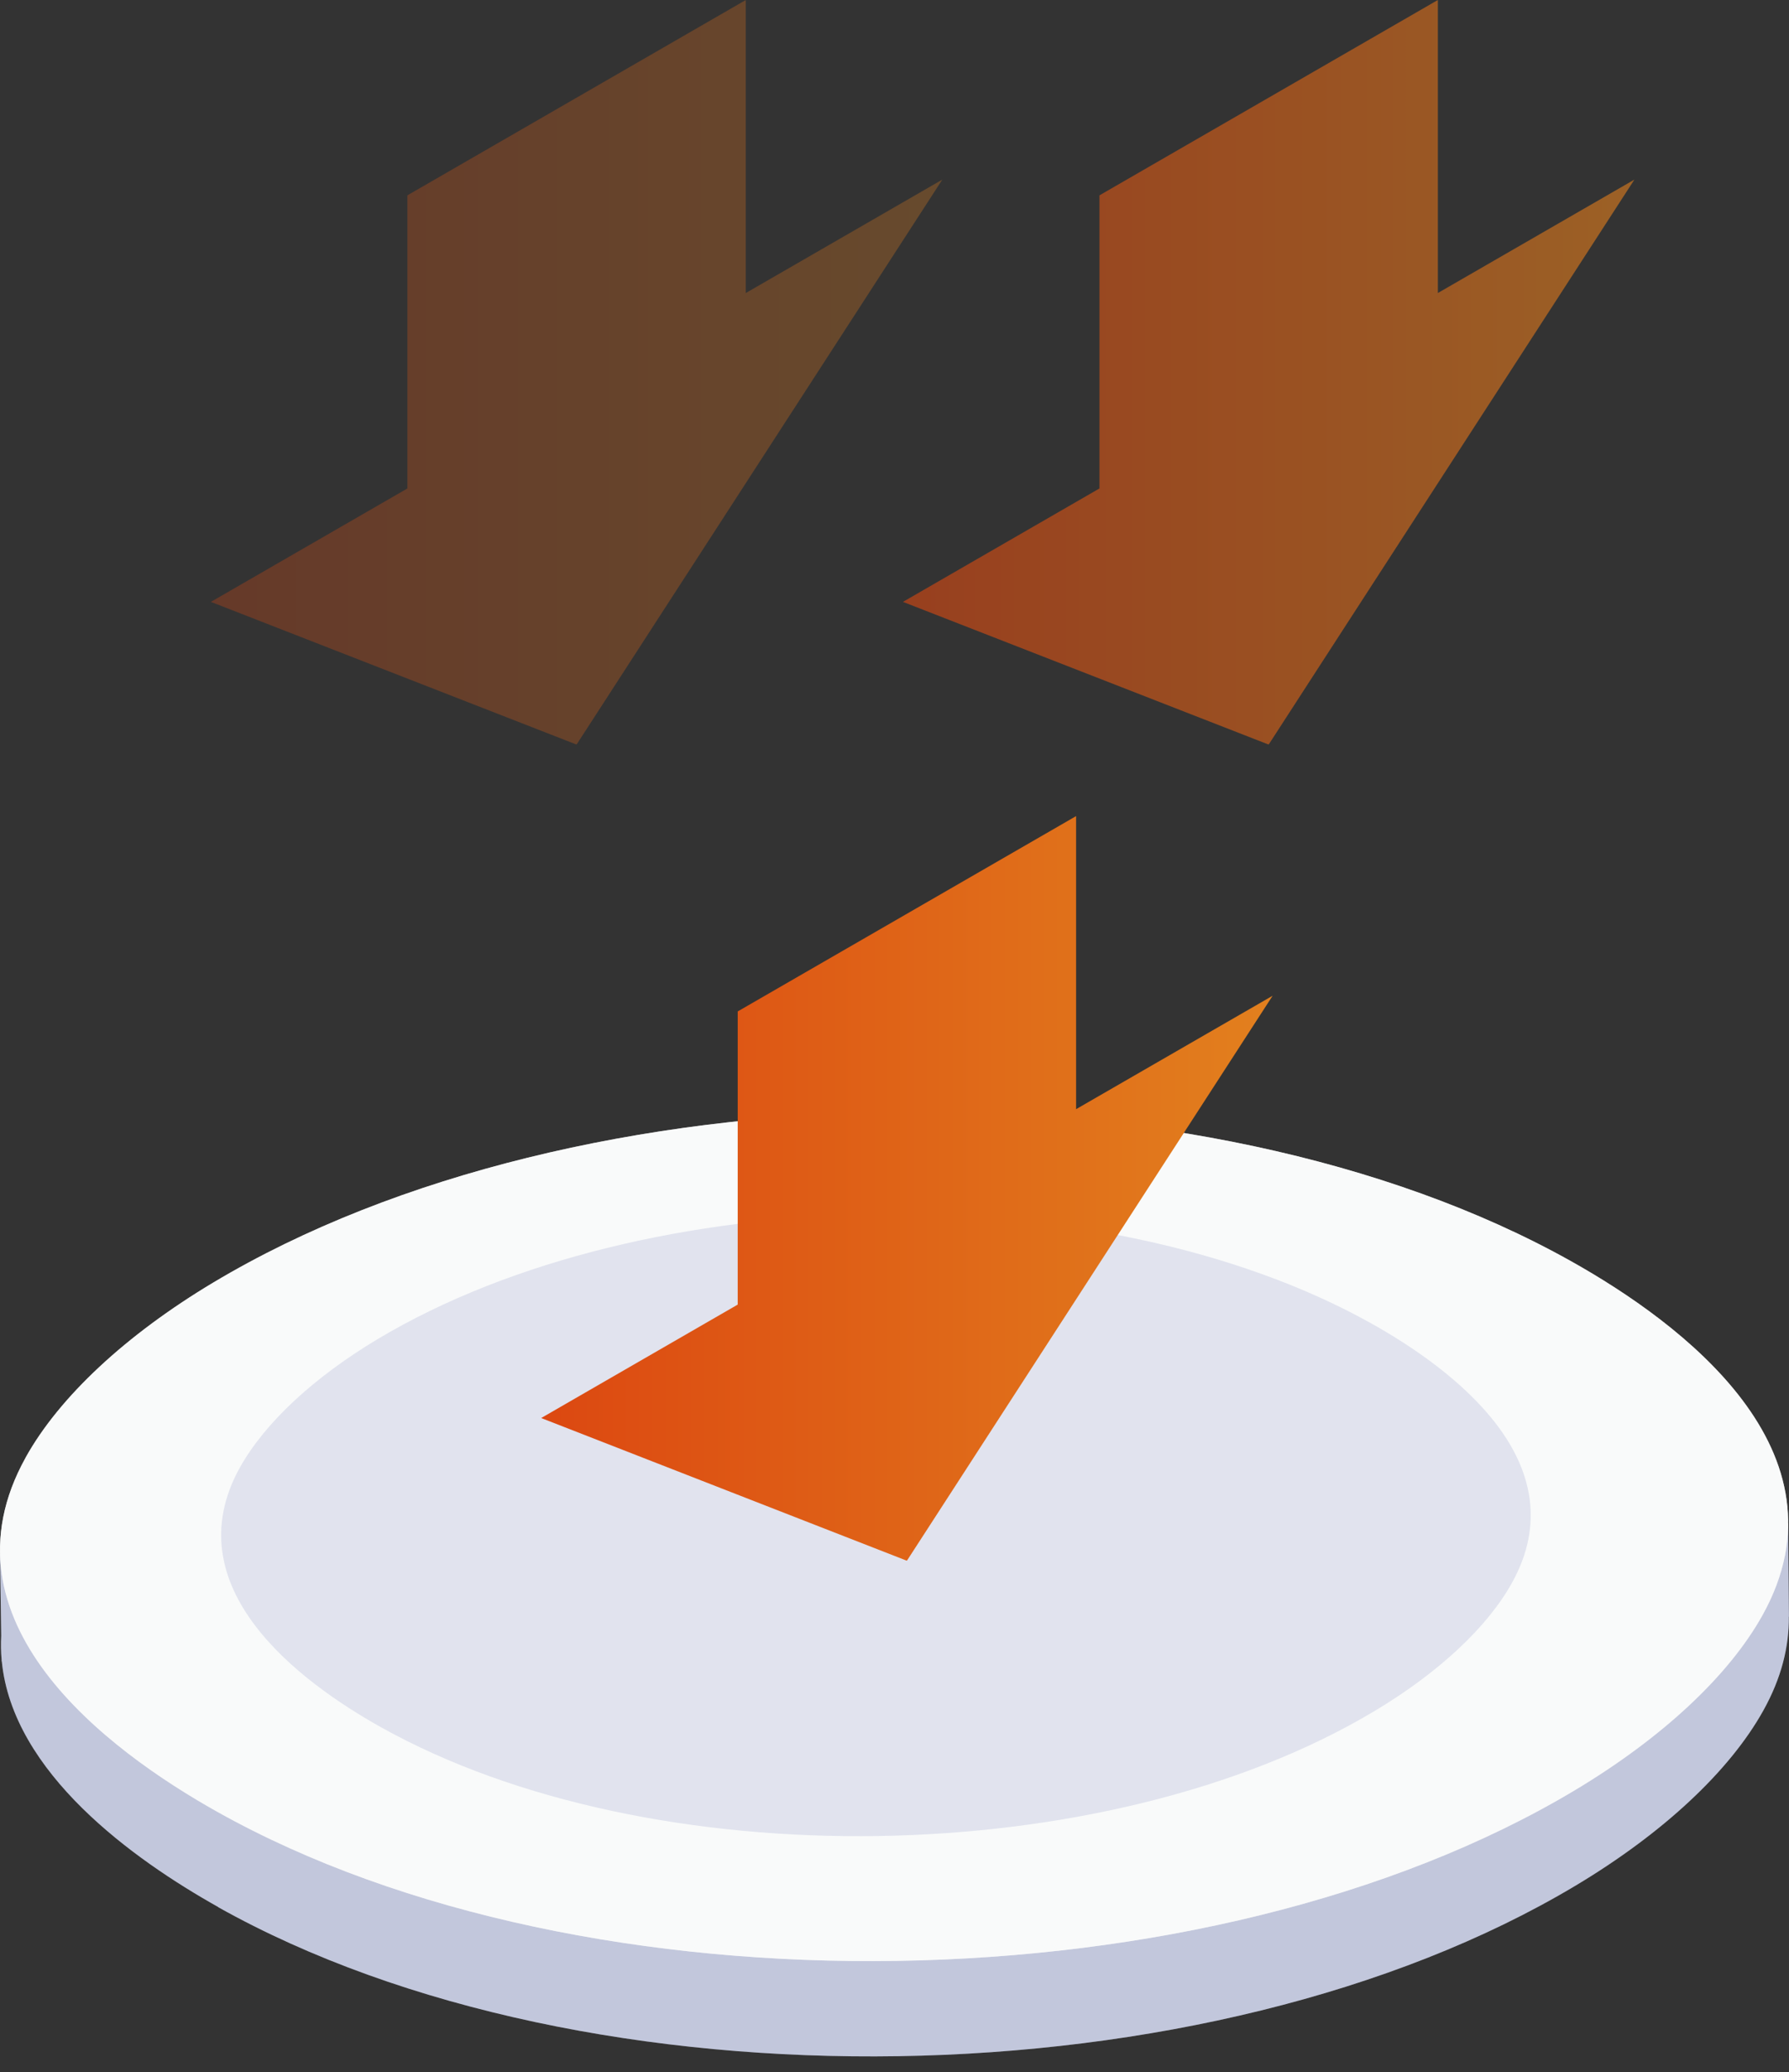
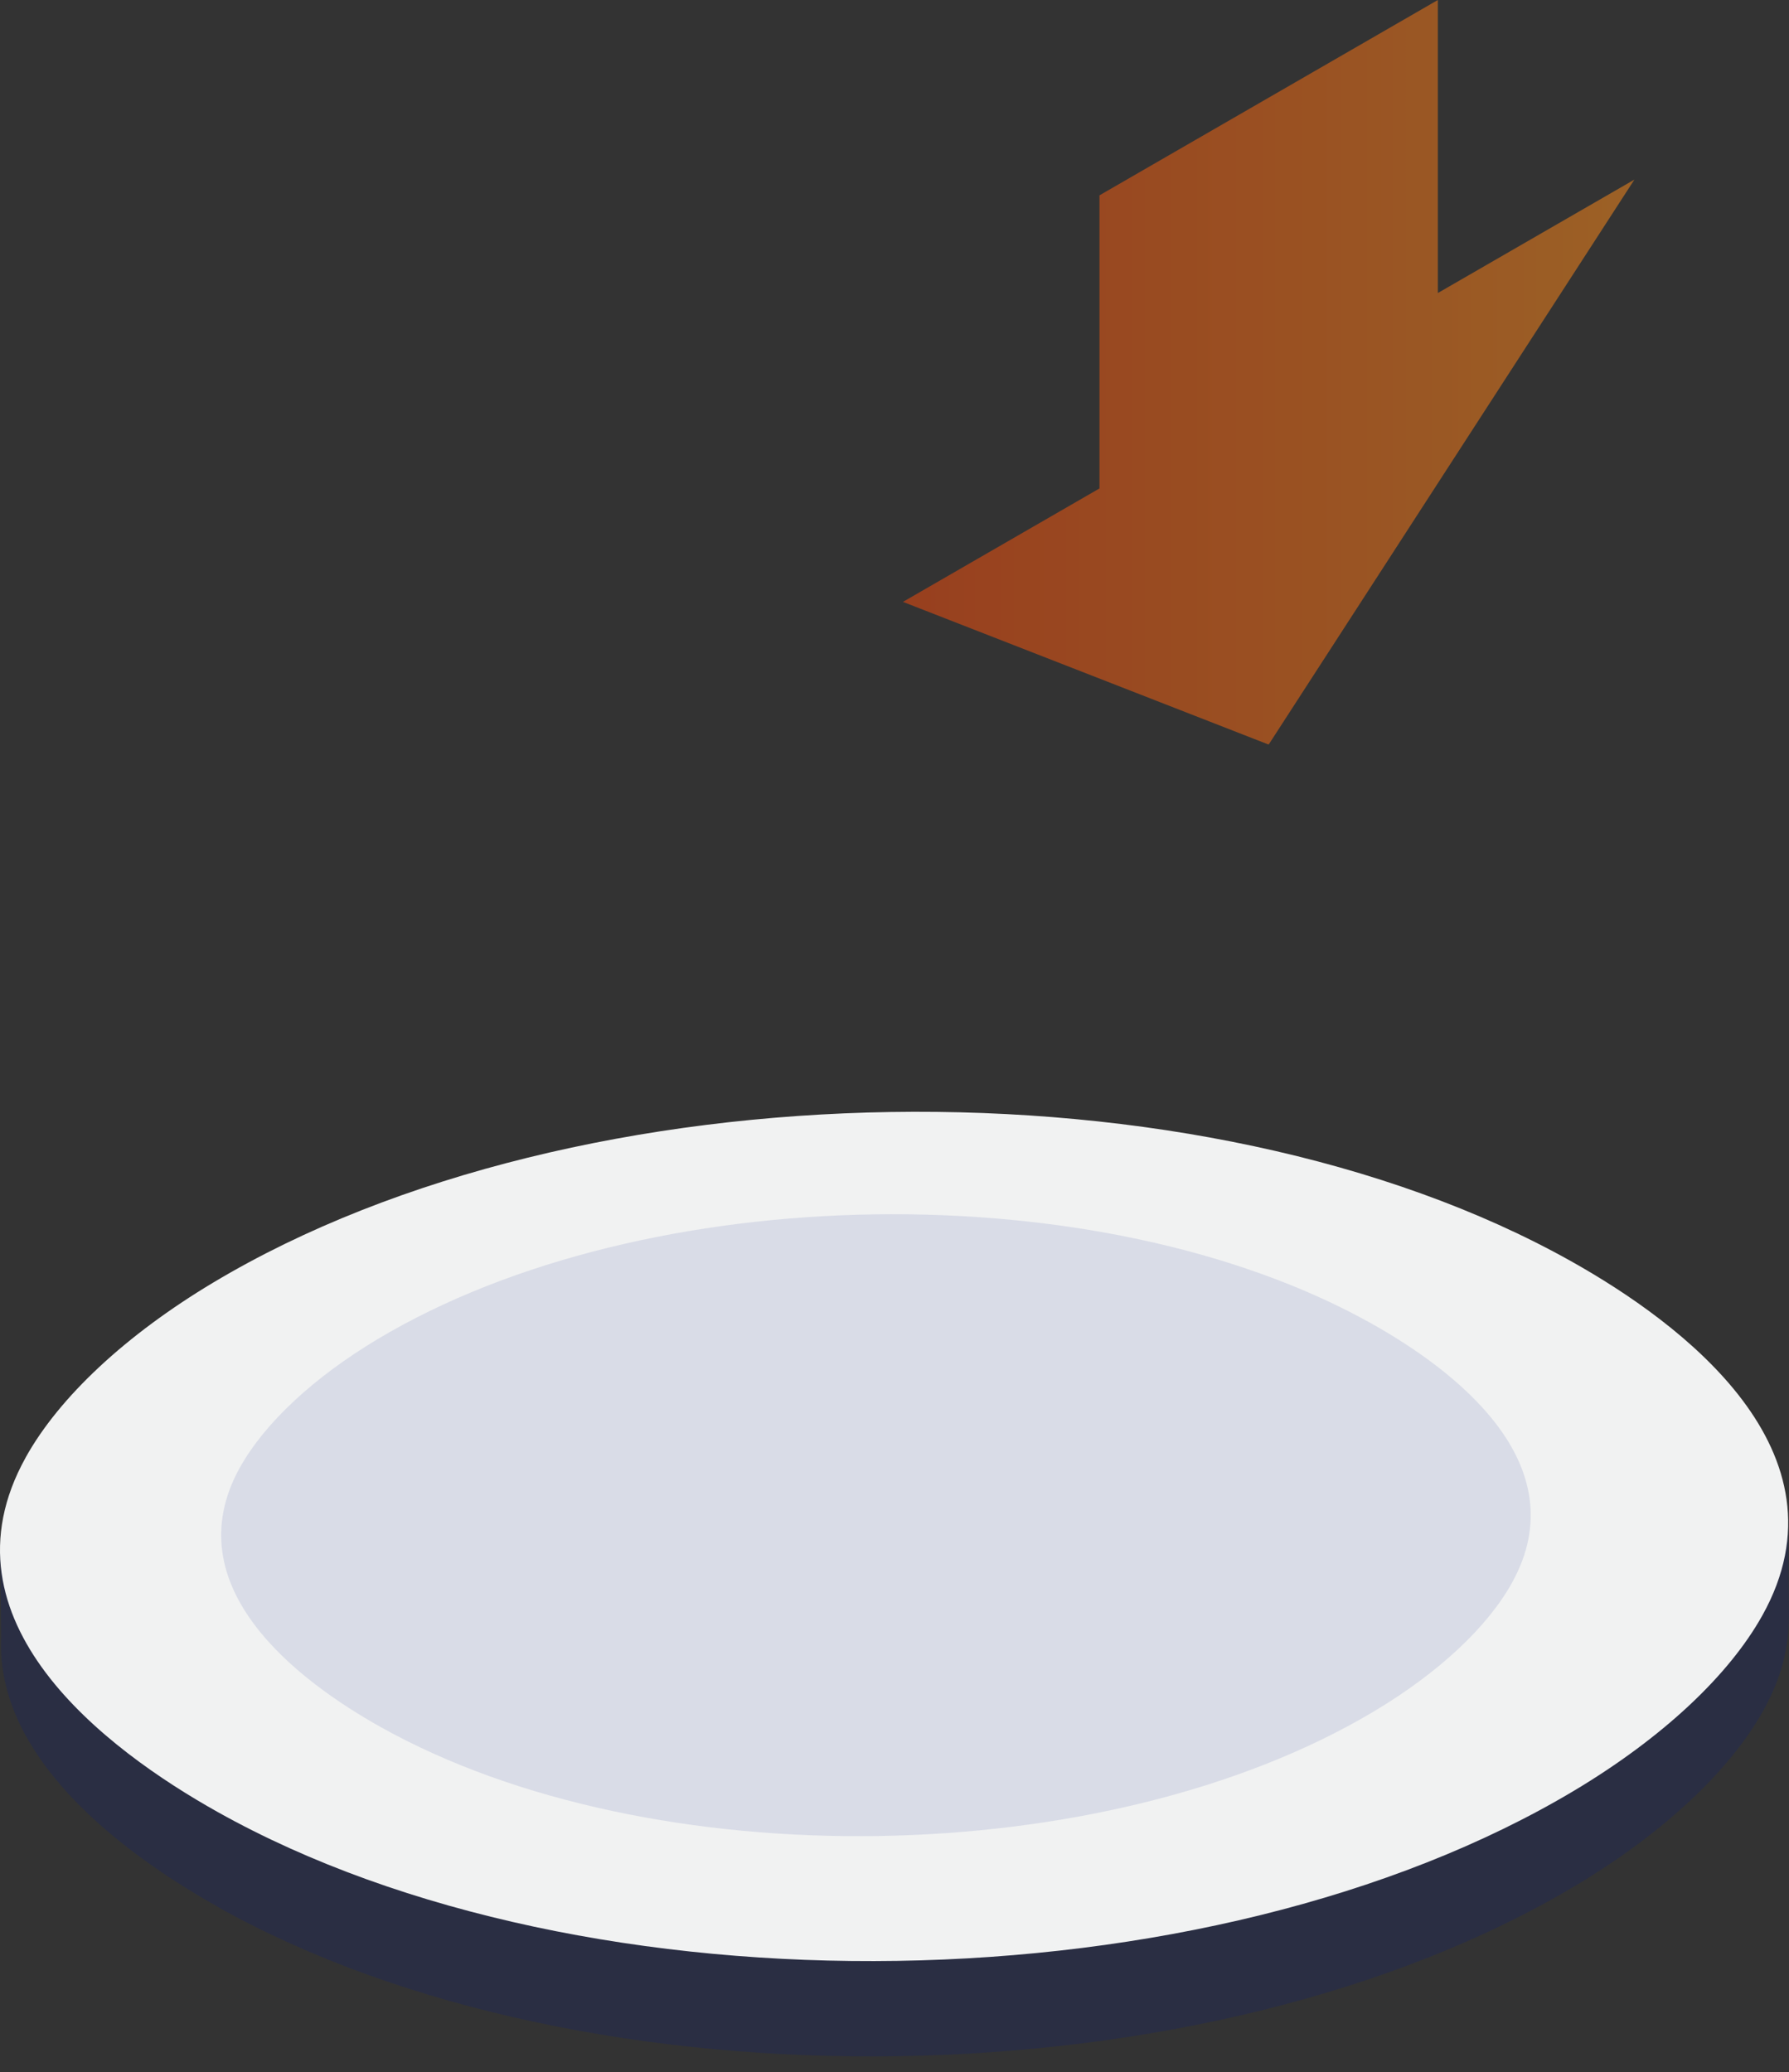
<svg xmlns="http://www.w3.org/2000/svg" width="101" height="117" viewBox="0 0 101 117" fill="none">
  <rect x="0" y="0" width="101" height="117" fill="#333333" stroke="none" />
-   <path d="M12.318 107.691C33.2 119.394 68.293 118.833 88.951 106.474C93.879 103.525 97.644 100.013 99.55 96.588C100.582 94.736 101.008 92.966 100.99 91.287H100.997L100.951 86.018L99.475 86.043C97.08 81.874 92.34 78.613 88.742 76.594C67.846 64.884 32.742 65.438 12.088 77.8C7.162 80.749 3.401 84.255 1.499 87.672C1.489 87.689 1.482 87.711 1.471 87.728L0.002 87.753L0.069 92.366C0.045 92.82 0.052 93.271 0.091 93.711V93.803H0.101C0.712 100.108 7.531 104.998 12.322 107.684L12.318 107.691Z" fill="#F1F2F2" />
  <path opacity="0.2" d="M12.318 107.691C33.2 119.394 68.293 118.833 88.951 106.474C93.879 103.525 97.644 100.013 99.55 96.588C100.582 94.736 101.008 92.966 100.99 91.287H100.997L100.951 86.018L99.475 86.043C97.08 81.874 92.34 78.613 88.742 76.594C67.846 64.884 32.742 65.438 12.088 77.8C7.162 80.749 3.401 84.255 1.499 87.672C1.489 87.689 1.482 87.711 1.471 87.728L0.002 87.753L0.069 92.366C0.045 92.82 0.052 93.271 0.091 93.711V93.803H0.101C0.712 100.108 7.531 104.998 12.322 107.684L12.318 107.691Z" fill="url(#paint0_linear_714_967)" />
  <path d="M1.452 82.292C3.354 78.875 7.115 75.37 12.04 72.421C32.695 60.059 67.798 59.505 88.694 71.215C94.939 74.713 104.647 81.966 99.502 91.206C97.597 94.63 93.832 98.139 88.904 101.091C68.249 113.454 33.153 114.011 12.271 102.308C6.022 98.806 -3.697 91.546 1.452 82.296V82.292Z" fill="#F1F2F2" />
-   <path opacity="0.6" d="M1.452 82.292C3.354 78.875 7.115 75.37 12.04 72.421C32.695 60.059 67.798 59.505 88.694 71.215C94.939 74.713 104.647 81.966 99.502 91.206C97.597 94.63 93.832 98.139 88.904 101.091C68.249 113.454 33.153 114.011 12.271 102.308C6.022 98.806 -3.697 91.546 1.452 82.296V82.292Z" fill="url(#paint1_linear_714_967)" />
  <path opacity="0.1" d="M13.55 82.856C14.945 80.355 17.698 77.786 21.303 75.625C36.43 66.57 62.137 66.165 77.441 74.742C82.015 77.303 89.122 82.615 85.357 89.382C83.963 91.891 81.206 94.459 77.594 96.62C62.467 105.672 36.767 106.08 21.474 97.511C16.896 94.946 9.778 89.63 13.55 82.853V82.856Z" fill="url(#paint2_linear_714_967)" />
-   <path d="M41.648 57.117V73.666L30.553 80.071L51.19 88.126L51.2 88.104L51.211 88.112L71.848 56.226L60.752 62.631V46.082C54.383 49.758 48.014 53.437 41.645 57.114L41.648 57.117Z" fill="url(#paint3_linear_714_967)" />
  <g opacity="0.6">
    <path d="M62.072 11.032V27.581L50.977 33.986L71.614 42.04L71.624 42.019L71.635 42.026L92.272 10.141L81.176 16.546V-0C74.807 3.676 68.438 7.356 62.069 11.032H62.072Z" fill="url(#paint4_linear_714_967)" />
  </g>
  <g opacity="0.3">
-     <path d="M23 11.032V27.581L11.904 33.986L32.541 42.04L32.552 42.019L32.562 42.026L53.2 10.141L42.104 16.546V0C35.735 3.676 29.366 7.356 22.996 11.032H23Z" fill="url(#paint5_linear_714_967)" />
-   </g>
+     </g>
  <defs>
    <linearGradient id="paint0_linear_714_967" x1="58.413" y1="117.209" x2="44.013" y2="66.656" gradientUnits="userSpaceOnUse">
      <stop stop-color="#051C82" />
      <stop offset="1" stop-color="#051C82" />
    </linearGradient>
    <linearGradient id="paint1_linear_714_967" x1="34.369" y1="114.907" x2="66.937" y2="58.488" gradientUnits="userSpaceOnUse">
      <stop stop-color="white" />
      <stop offset="0.91" stop-color="white" />
    </linearGradient>
    <linearGradient id="paint2_linear_714_967" x1="37.703" y1="106.725" x2="61.557" y2="65.407" gradientUnits="userSpaceOnUse">
      <stop stop-color="#051C82" />
      <stop offset="1" stop-color="#051C82" />
    </linearGradient>
    <linearGradient id="paint3_linear_714_967" x1="71.852" y1="67.106" x2="30.553" y2="67.106" gradientUnits="userSpaceOnUse">
      <stop stop-color="#E2801E" />
      <stop offset="1" stop-color="#DC4811" />
    </linearGradient>
    <linearGradient id="paint4_linear_714_967" x1="92.272" y1="21.02" x2="50.977" y2="21.02" gradientUnits="userSpaceOnUse">
      <stop stop-color="#E2801E" />
      <stop offset="1" stop-color="#DC4811" />
    </linearGradient>
    <linearGradient id="paint5_linear_714_967" x1="53.203" y1="21.02" x2="11.904" y2="21.02" gradientUnits="userSpaceOnUse">
      <stop stop-color="#E2801E" />
      <stop offset="1" stop-color="#DC4811" />
    </linearGradient>
  </defs>
</svg>